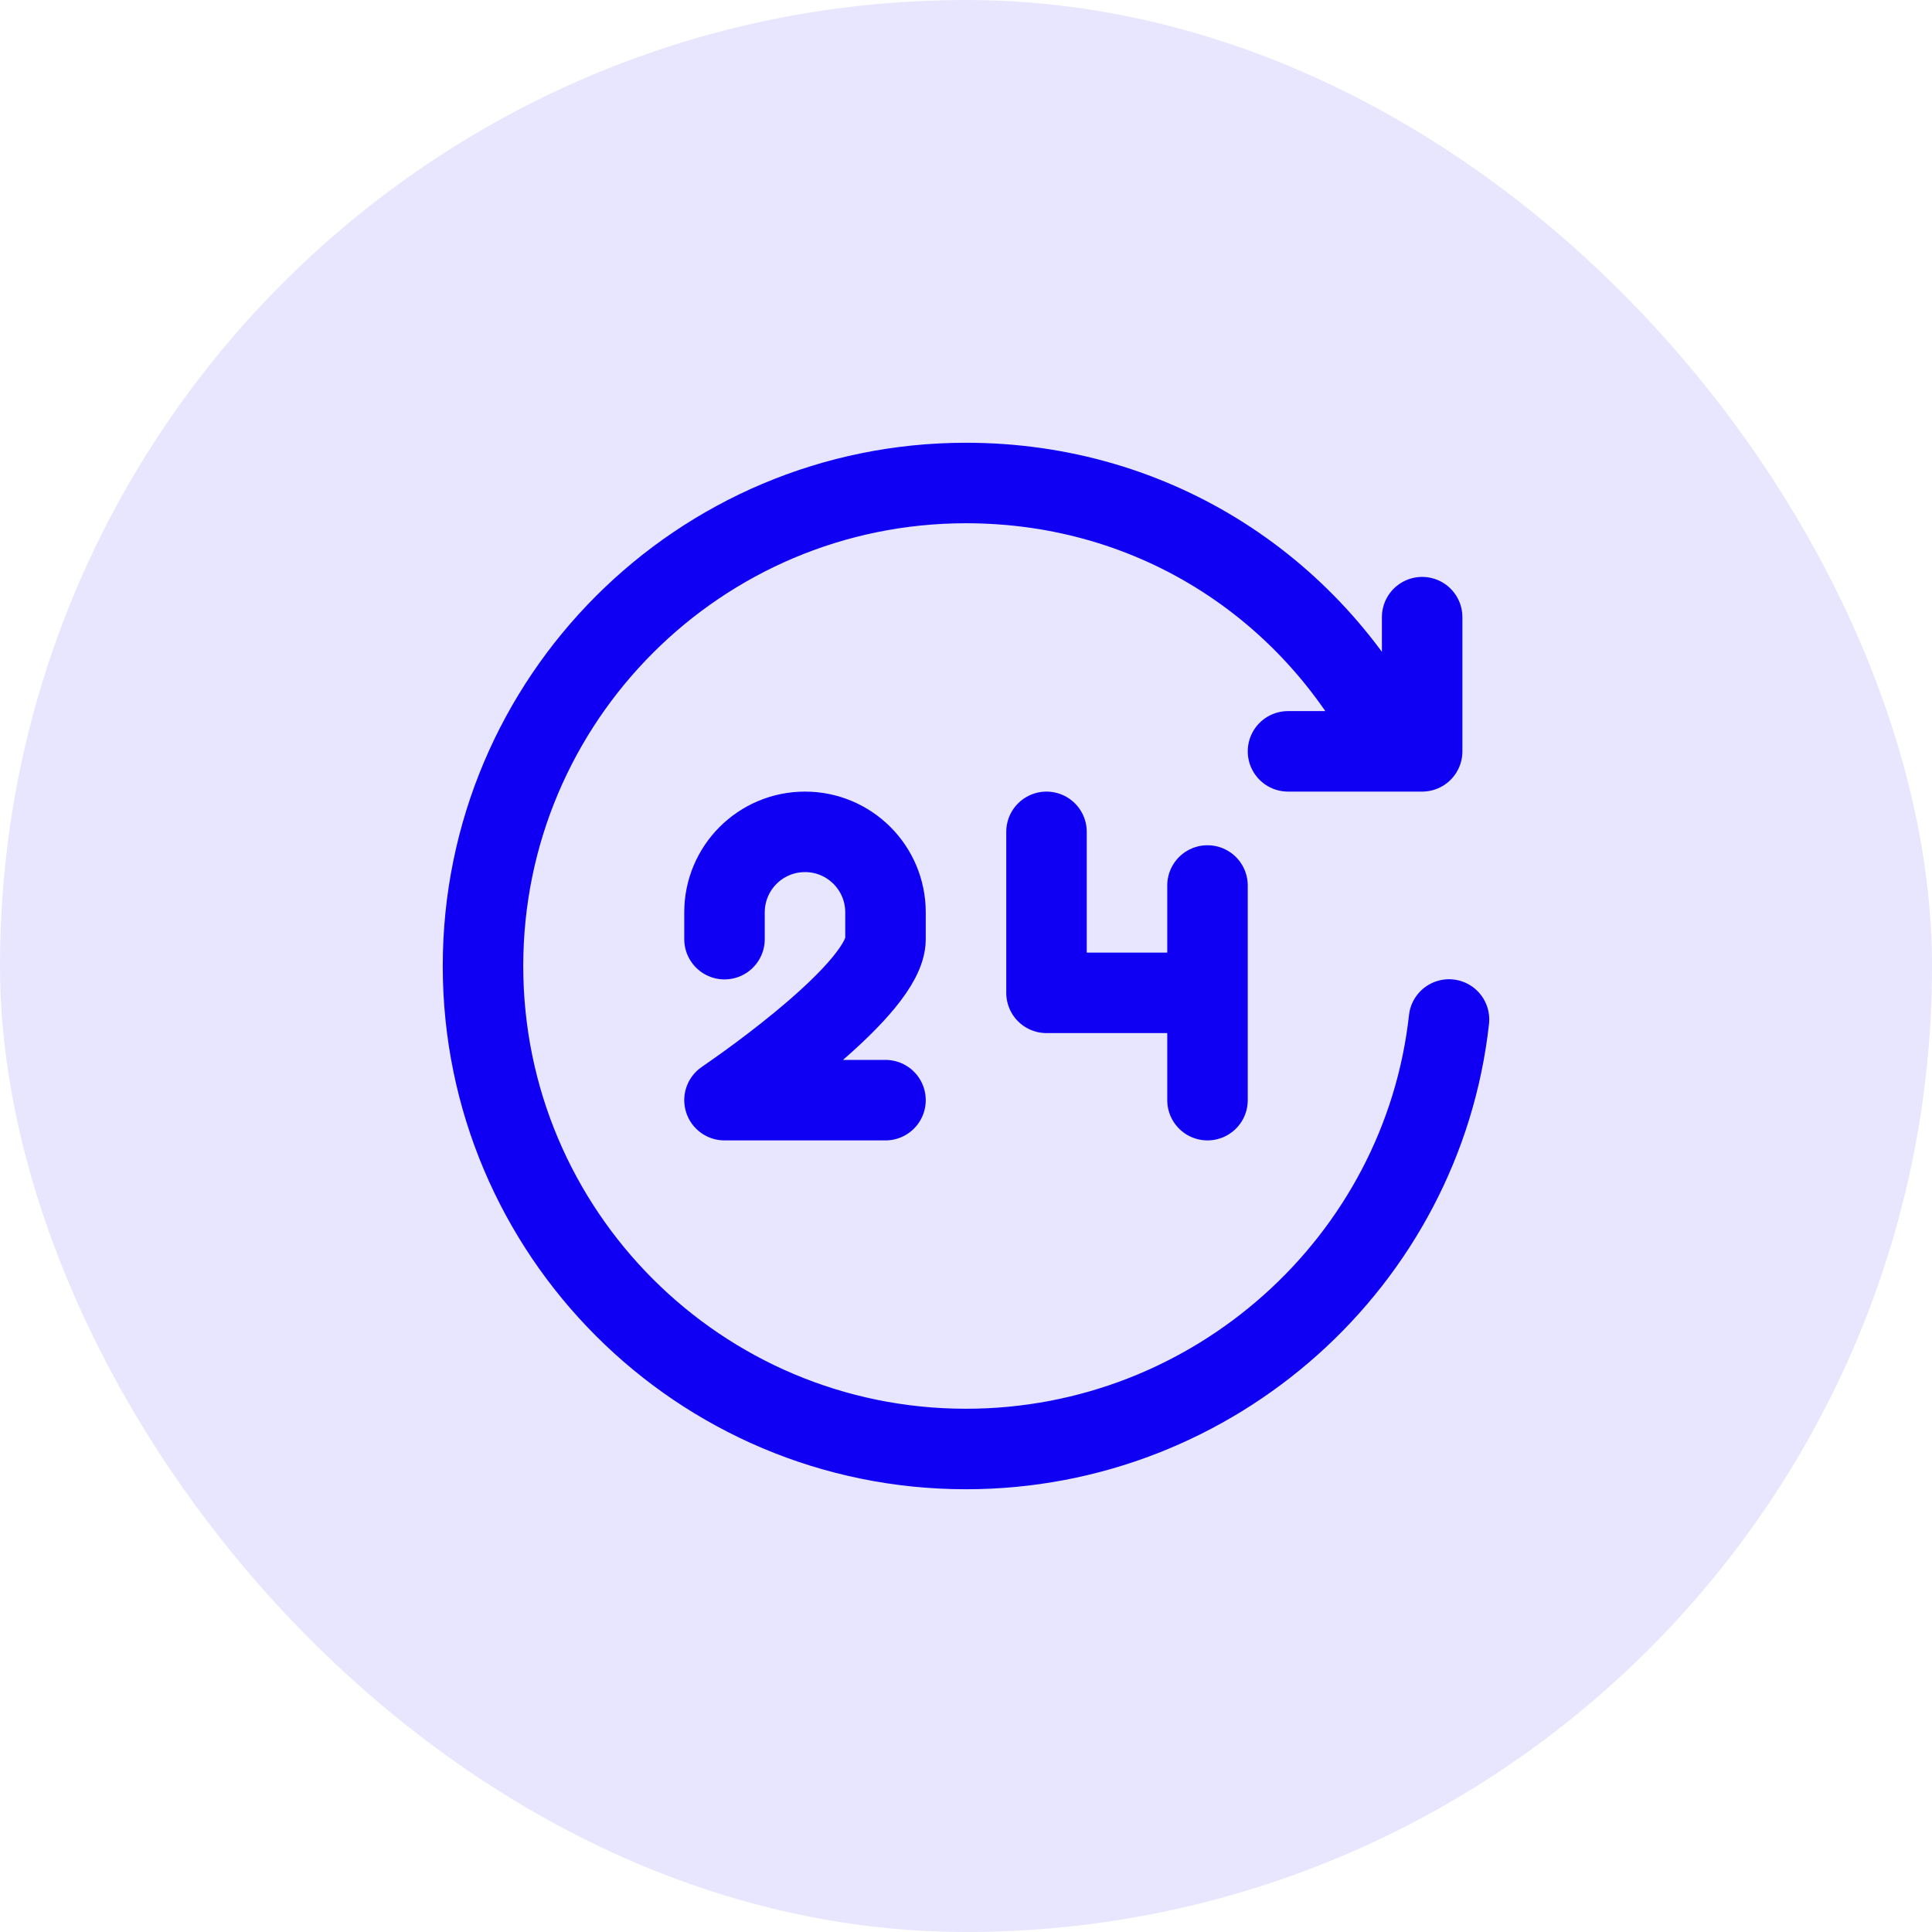
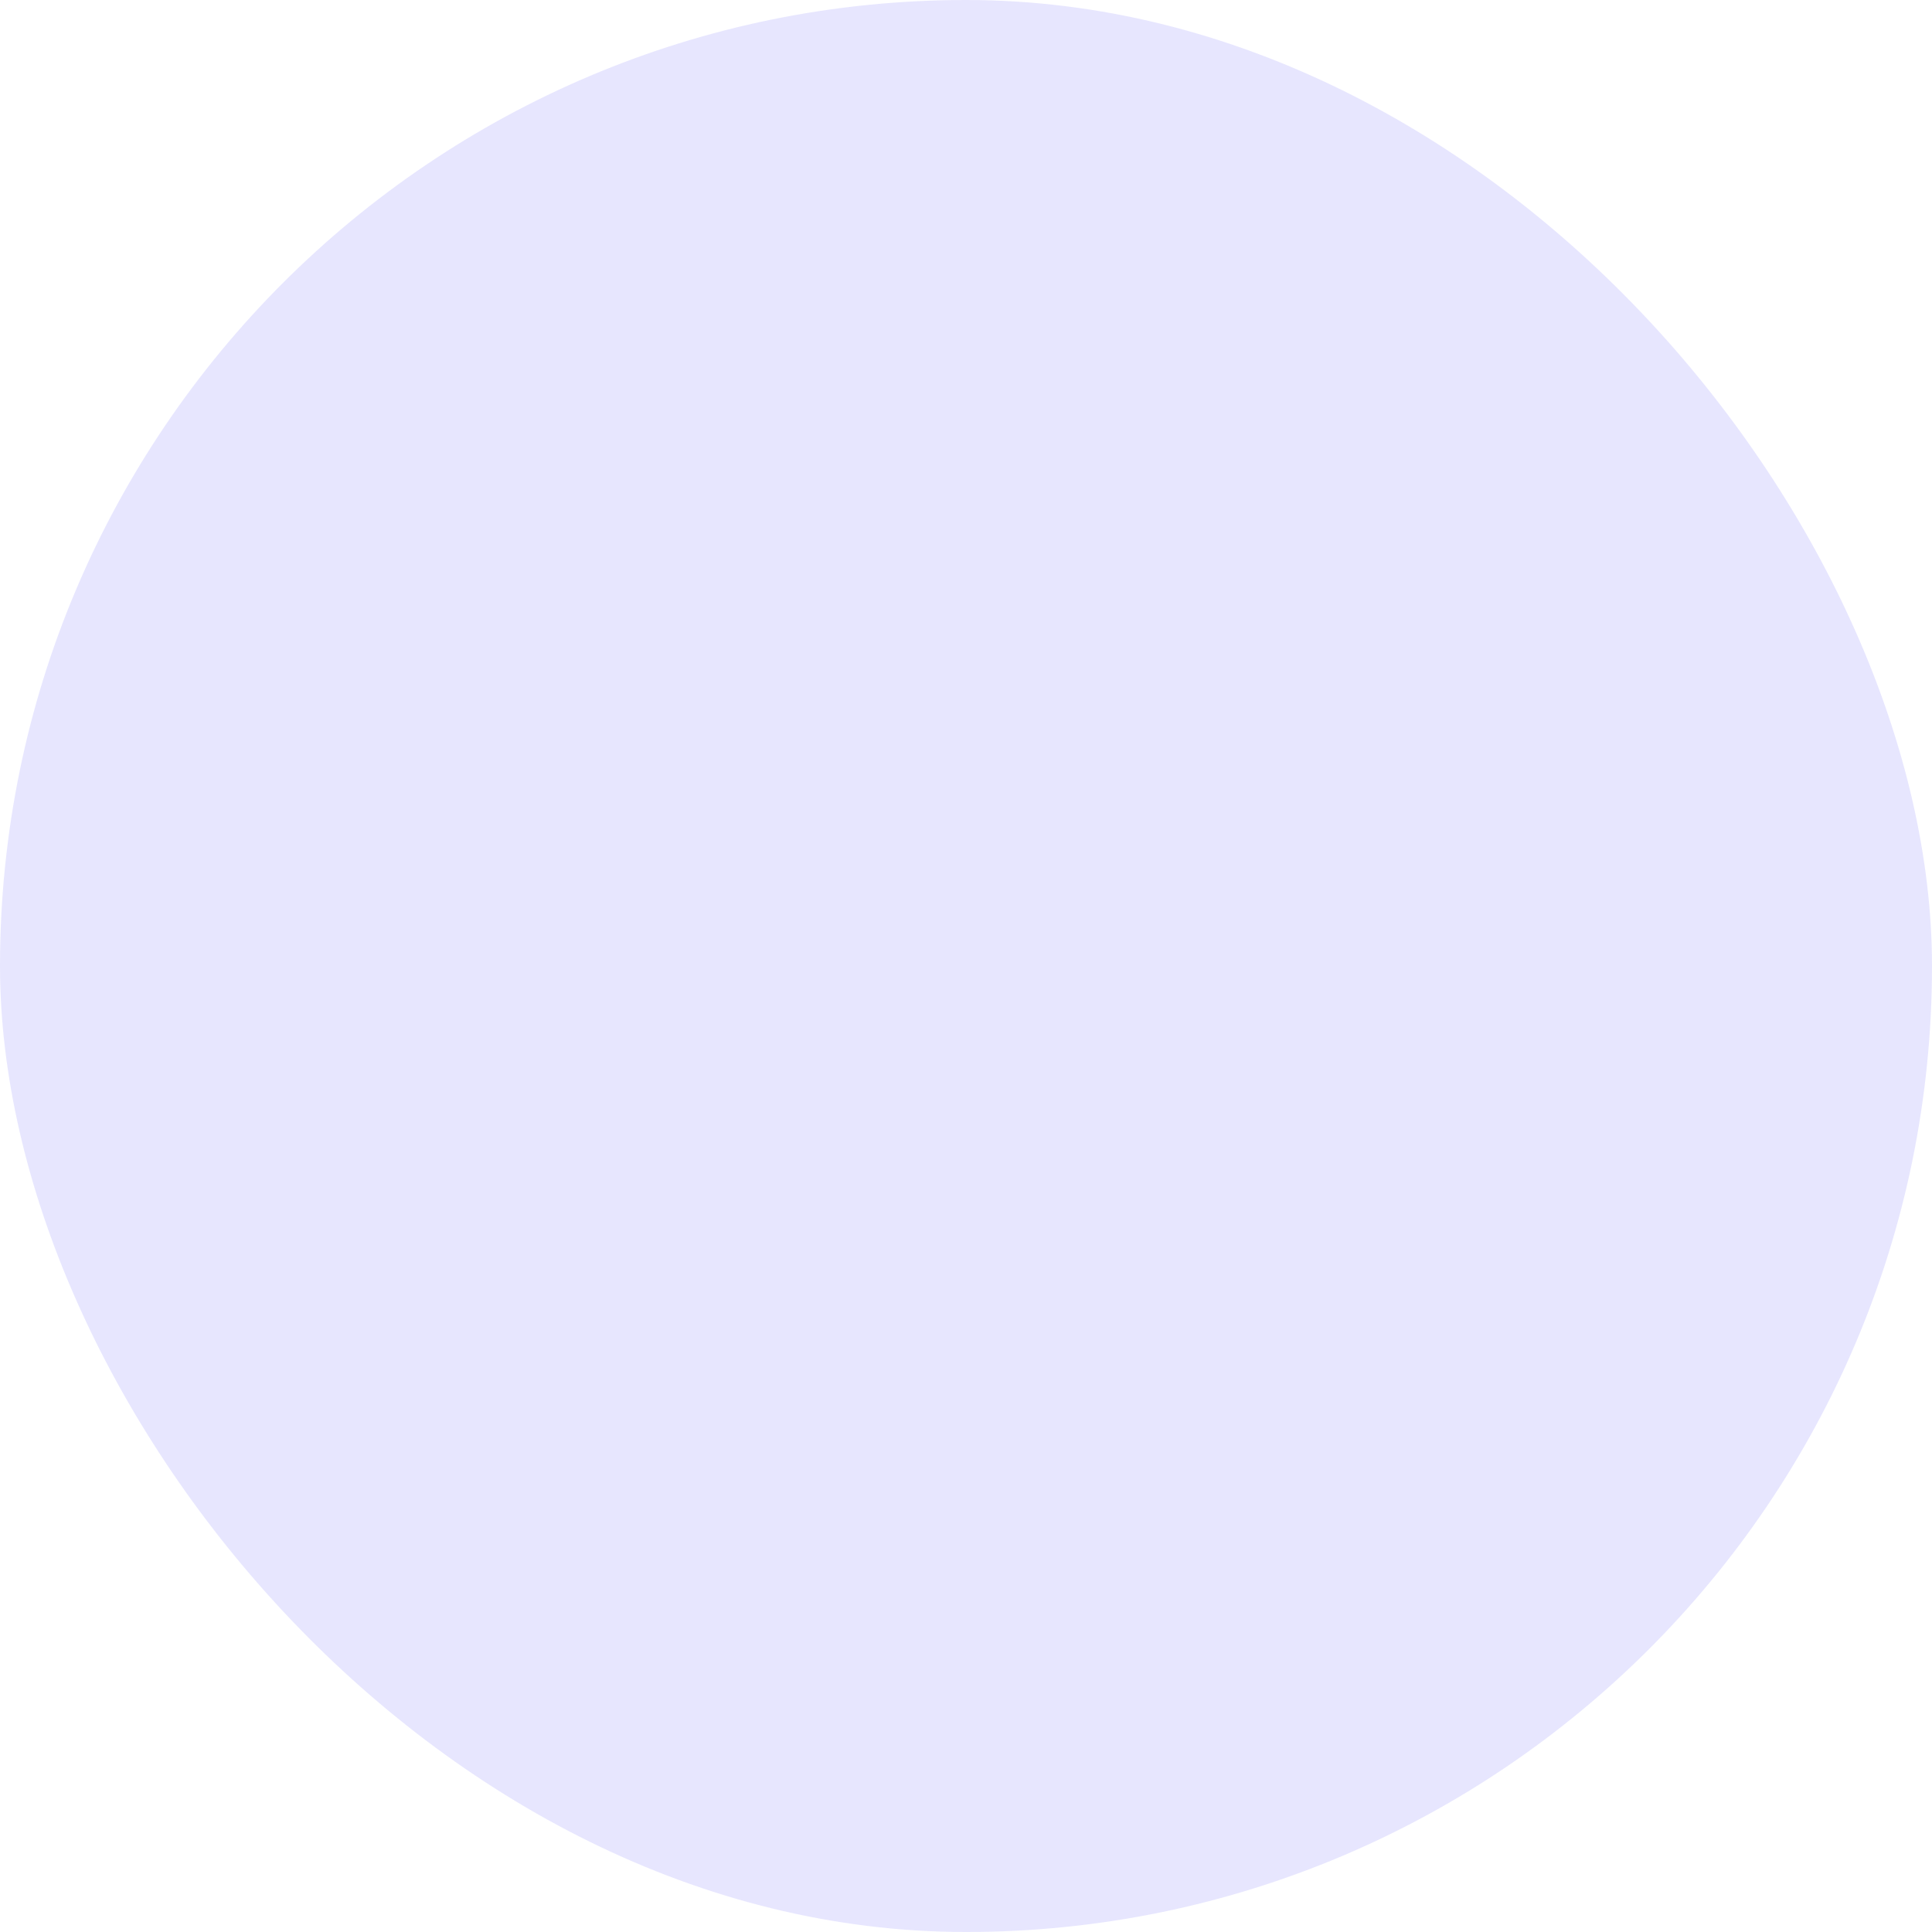
<svg xmlns="http://www.w3.org/2000/svg" width="48" height="48" viewBox="0 0 48 48" fill="none">
  <rect width="48" height="48" rx="24" fill="#1000F3" fill-opacity="0.1" />
-   <path d="M34.667 18.667C32.716 14.679 28.738 12 24 12C17.373 12 12 17.373 12 24C12 30.627 17.373 36 24 36C30.178 36 35.339 31.331 36 25.329M35.333 15.333V18.667H32M30 22V24.667M30 24.667V27.333M30 24.667H26V20.667M18 23.333V22.667C18 21.562 18.895 20.667 20 20.667C21.105 20.667 22 21.562 22 22.667V23.333C22 24.539 18.626 26.905 18 27.333H22" stroke="#1000F3" stroke-width="2" stroke-linecap="round" stroke-linejoin="round" />
</svg>